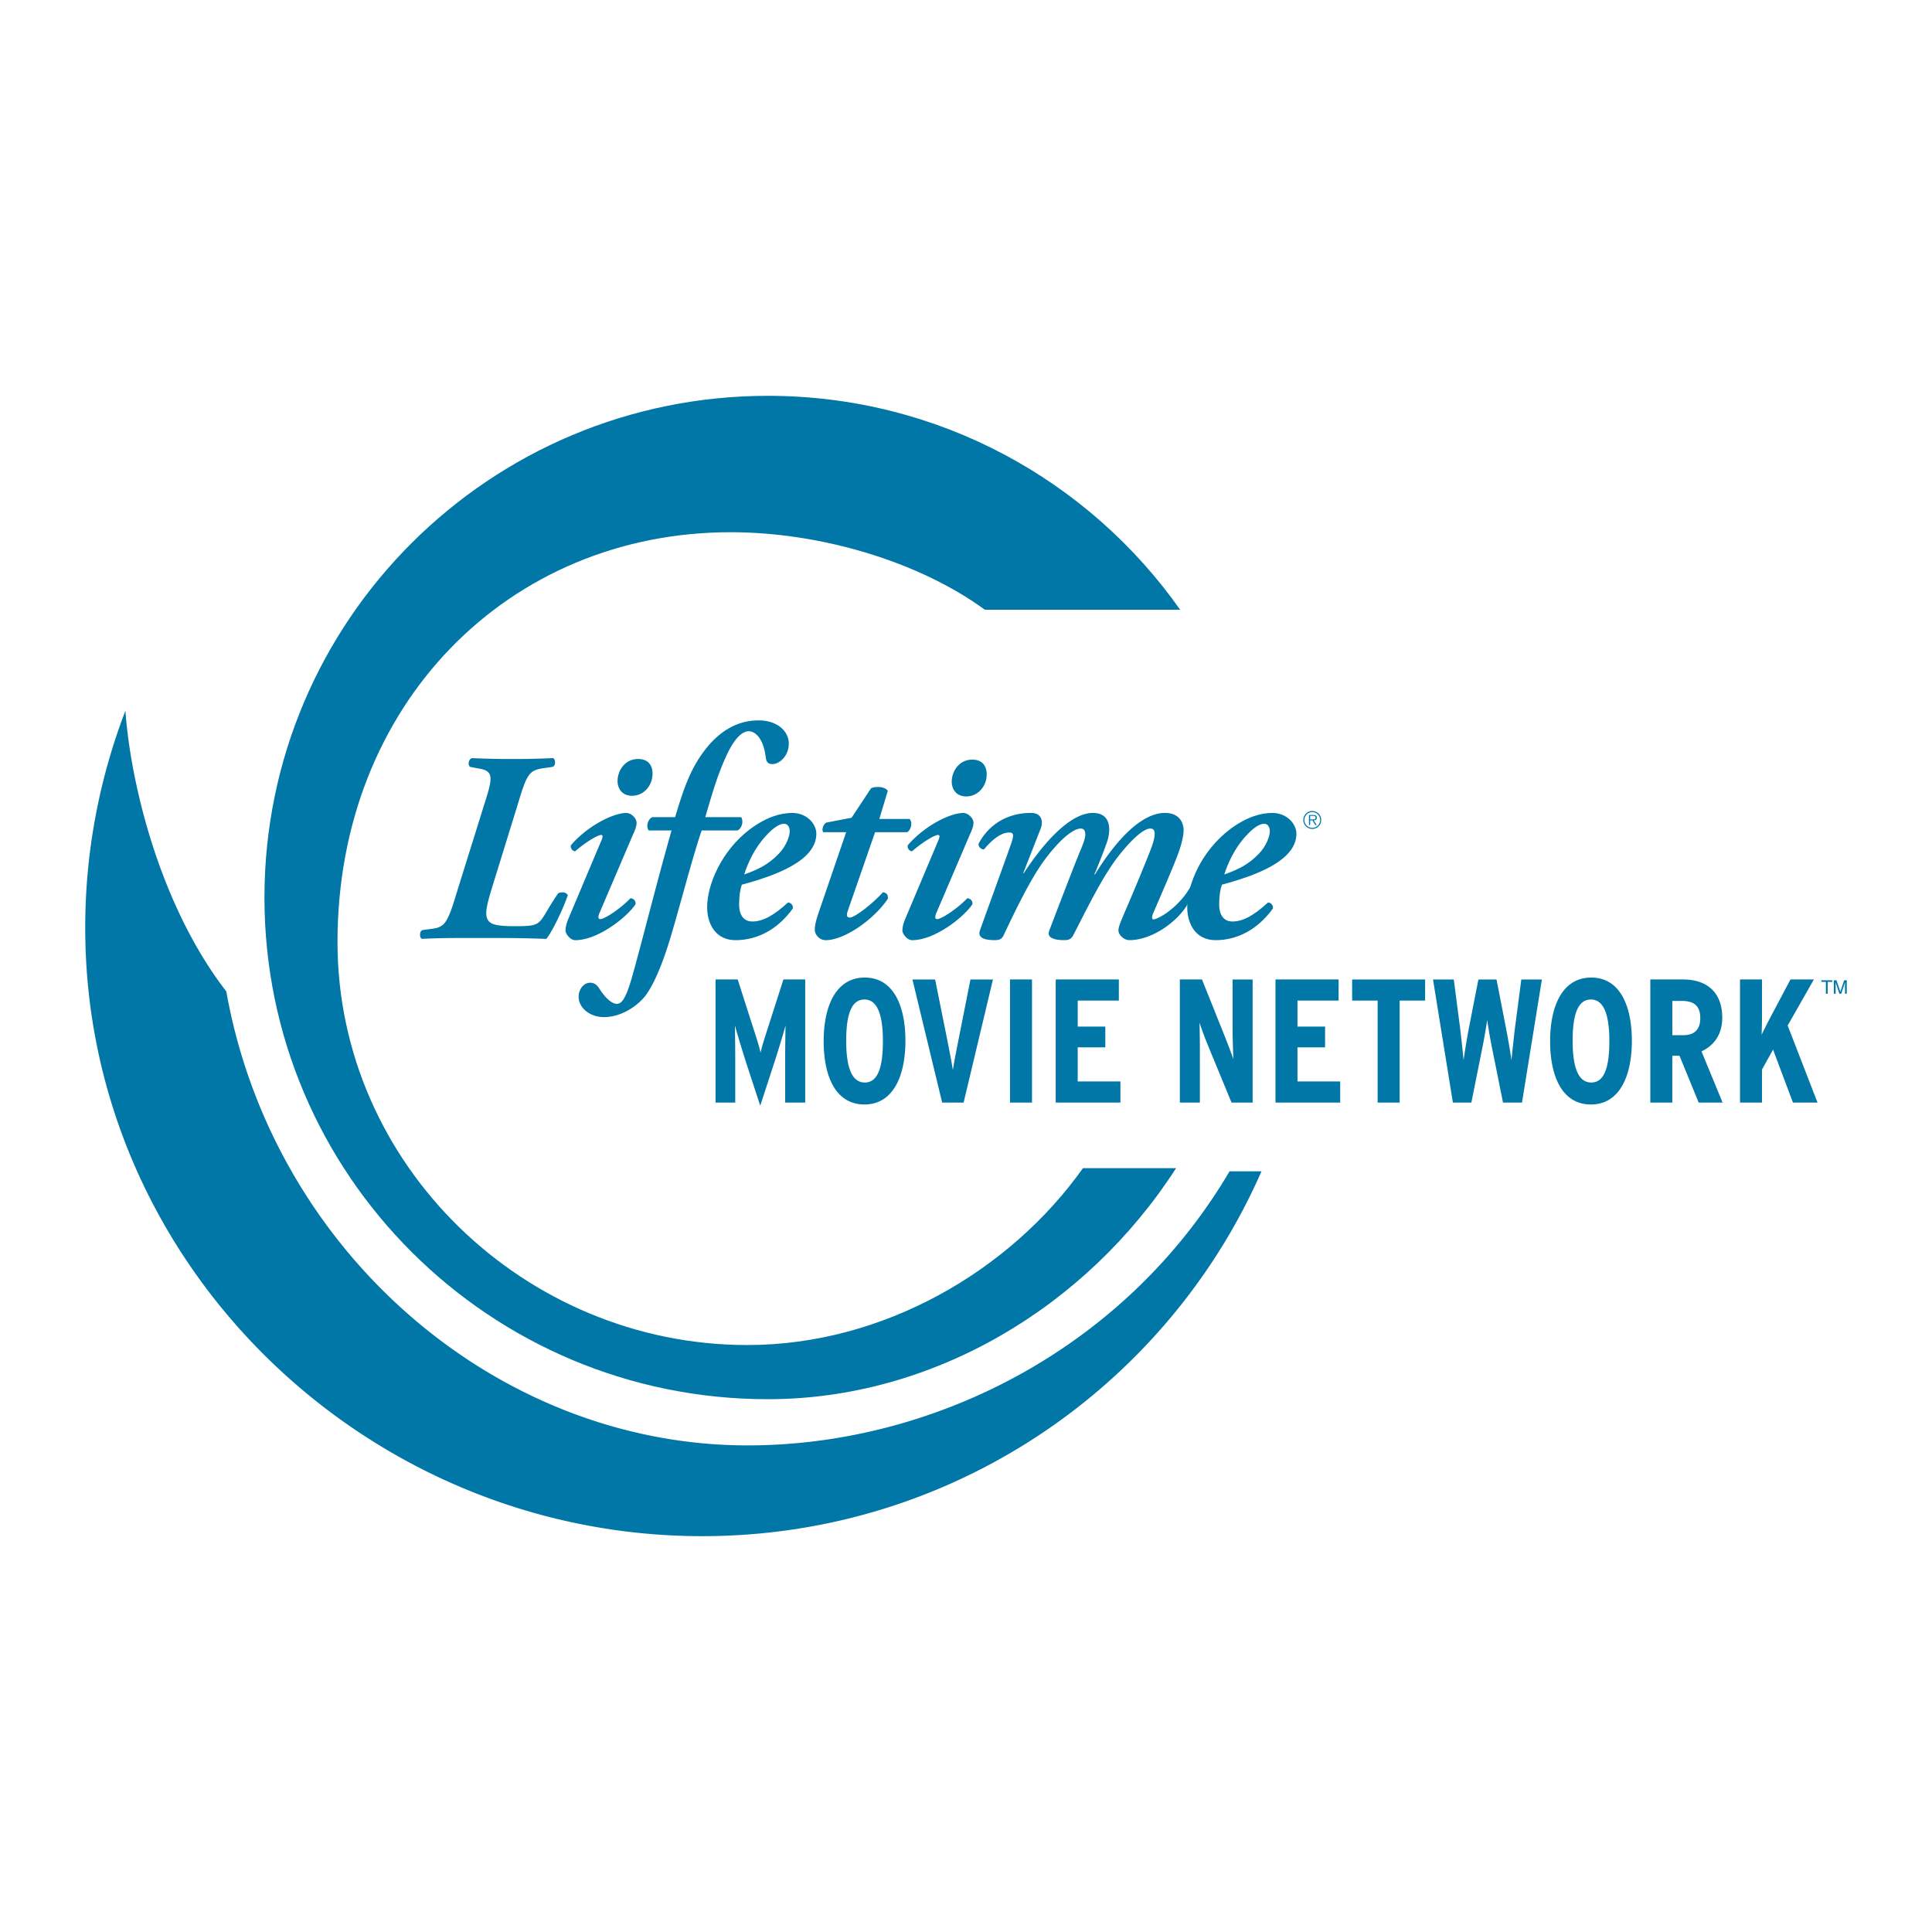
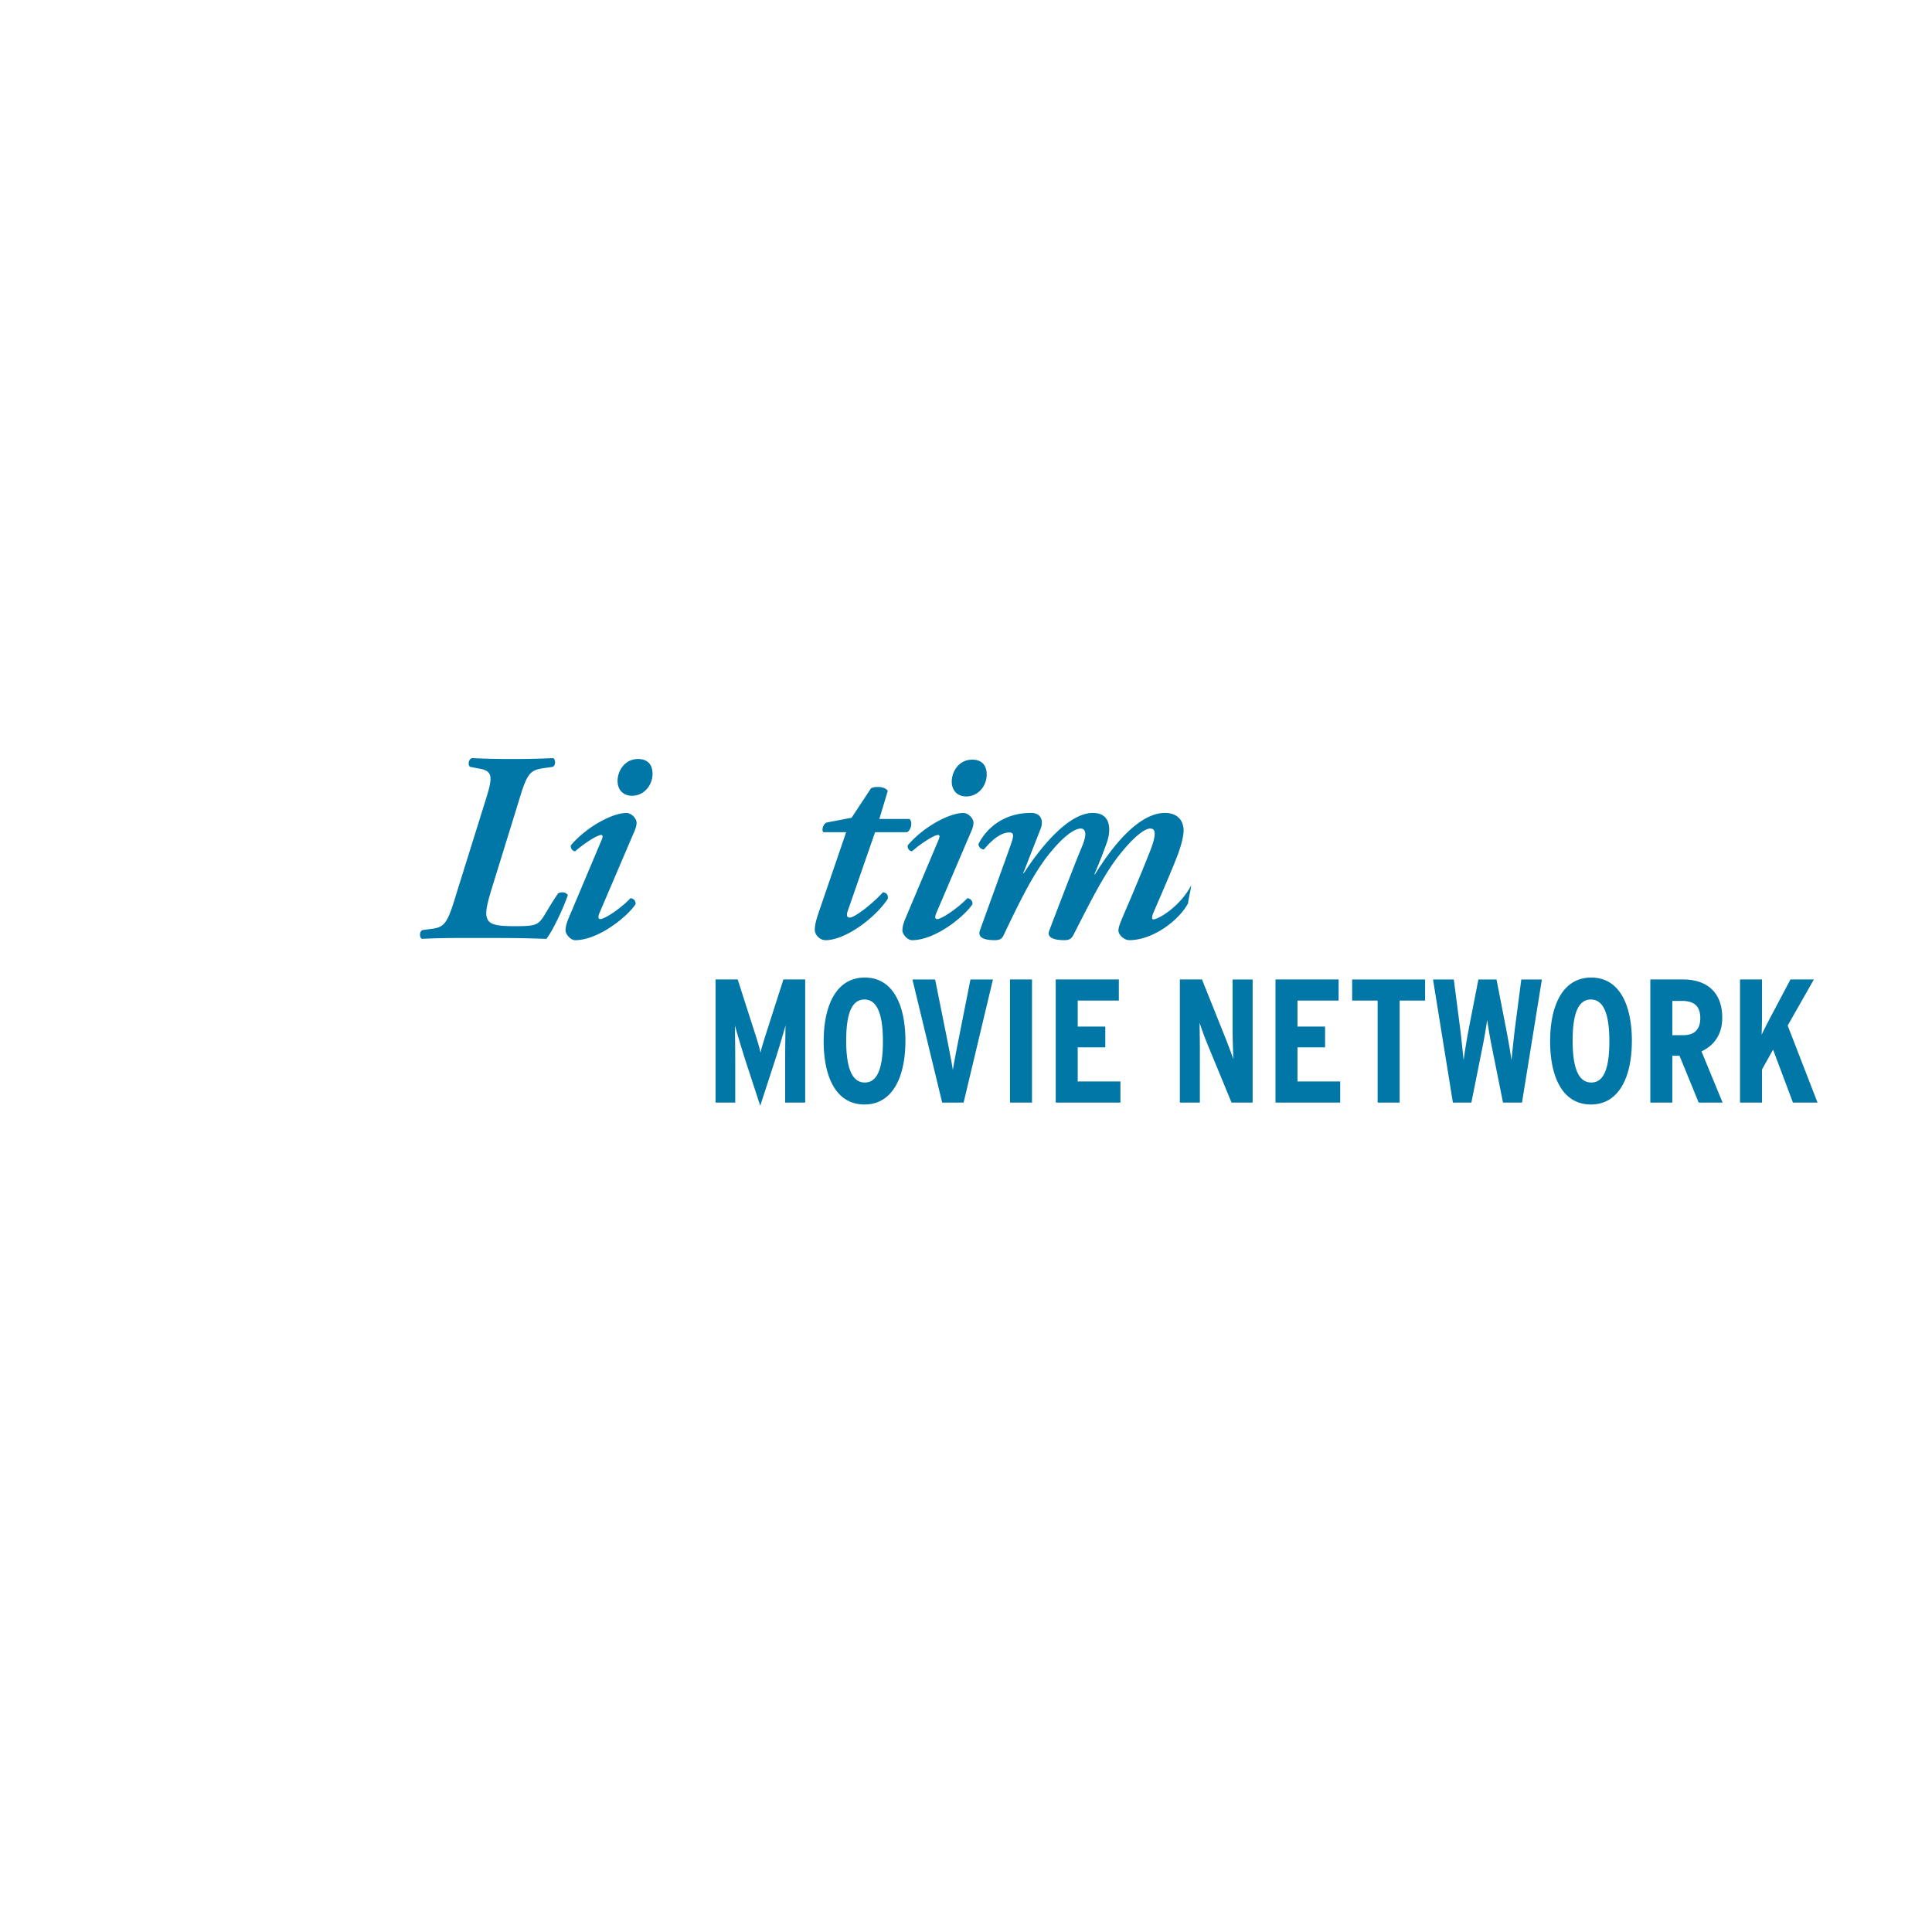
<svg xmlns="http://www.w3.org/2000/svg" width="2500" height="2500" viewBox="0 0 192.756 192.756">
  <g fill-rule="evenodd" clip-rule="evenodd">
-     <path fill="#fff" d="M0 0h192.756v192.756H0V0z" />
-     <path d="M74.591 144.207c-25.066 0-47.395-19.371-52.014-45.295-6.479-8.367-9.512-20.369-10.065-27.999a60.29 60.29 0 0 0-4.008 21.683c0 33.503 27.939 60.667 61.559 60.667 24.96 0 46.402-14.978 55.796-36.399h-3.186c-10.484 17.774-29.624 27.343-48.082 27.343z" fill="#0077a6" />
-     <path d="M74.562 134.195c-22.205 0-40.89-18.002-40.89-40.204 0-23.7 17.032-40.891 39.236-40.891 8.864 0 18.705 2.878 25.353 7.735h19.484c-9.085-12.9-24.115-21.343-41.132-21.343-27.741 0-50.229 22.41-50.229 50.055 0 27.646 22.488 50.052 50.229 50.052 16.462 0 31.797-9.188 40.727-23.052h-9.293c-7.285 10.264-19.942 17.648-33.485 17.648z" fill="#0077a6" />
    <path d="M78.335 110.004v-3.966c0-1.458.021-2.806.037-3.72a96.698 96.698 0 0 1-1.105 3.649l-1.419 4.35-1.422-4.35a124.317 124.317 0 0 1-1.105-3.649c.016.914.034 2.262.034 3.72v3.966H71.39V97.722h2.211l1.456 4.545c.369 1.14.719 2.192.821 2.771.124-.613.477-1.685.827-2.771l1.456-4.545h2.174v12.282h-2zM88.089 103.88c0 2.614-.508 4.123-1.806 4.123-1.316 0-1.858-1.546-1.858-4.16 0-2.611.508-4.122 1.824-4.122 1.295 0 1.84 1.545 1.84 4.159zm2.245-.037c0-3.525-1.211-6.312-4.052-6.312-2.859 0-4.104 2.807-4.104 6.35 0 3.525 1.208 6.313 4.07 6.313 2.841-.001 4.086-2.807 4.086-6.351zM96.14 110.004H94l-2.967-12.282h2.264l1.192 5.93c.177.913.511 2.58.579 3.125.071-.545.405-2.249.579-3.125l1.175-5.93h2.245l-2.927 12.282zM100.768 110.004V97.722h2.195v12.282h-2.195zM105.33 110.004V97.722h6.297v2.106h-4.104v2.596h2.754v2.069h-2.754v3.404h4.262v2.107h-6.455zM122.871 110.004l-2.26-5.477a35.462 35.462 0 0 1-.934-2.49c.02.753.035 2.02.035 2.788v5.179h-1.998V97.722h2.209l2.158 5.387c.297.734.738 1.877.967 2.559-.02-.752-.072-2.085-.072-2.855v-5.09h2v12.282h-2.105v-.001zM127.256 110.004V97.722h6.297v2.106h-4.104v2.596h2.754v2.069h-2.754v3.404h4.262v2.107h-6.455zM139.643 99.828v10.176h-2.196V99.828h-2.543v-2.106h7.28v2.106h-2.541zM151.85 110.004h-1.895l-1.035-5.161a51.711 51.711 0 0 1-.543-3.085 53.072 53.072 0 0 1-.545 3.085l-1.033 5.161h-1.844l-1.982-12.282h2.072l.594 4.579c.121.895.299 2.632.387 3.472.107-.84.4-2.577.578-3.472l.896-4.579h1.807l.893 4.579c.176.895.492 2.632.598 3.472.09-.84.264-2.577.385-3.472l.598-4.579h2.053l-1.984 12.282zM160.566 103.88c0 2.614-.506 4.123-1.805 4.123-1.314 0-1.859-1.546-1.859-4.16 0-2.611.51-4.122 1.824-4.122 1.299 0 1.84 1.545 1.84 4.159zm2.246-.037c0-3.525-1.211-6.312-4.051-6.312-2.859 0-4.105 2.807-4.105 6.35 0 3.525 1.211 6.313 4.07 6.313 2.84-.001 4.086-2.807 4.086-6.351zM169.637 101.582c0 1.121-.58 1.7-1.701 1.7h-1.088v-3.42h.967c1.314 0 1.822.617 1.822 1.72zm2.226 8.422l-2.104-5.107c1.193-.562 2.07-1.633 2.07-3.349 0-2.544-1.527-3.826-3.912-3.826h-3.264v12.282h2.193v-4.671h.719l1.912 4.671h2.386zM178.883 110.004l-1.984-5.281-1.104 1.982v3.299h-2.193V97.722h2.193v3.631c0 .721-.02 1.332-.037 1.88.248-.511.635-1.282.963-1.896l1.914-3.615h2.336l-2.615 4.597 2.98 7.686h-2.453v-.001zM45.958 93.583c-1.443 0-2.588.026-3.88.087-.24-.145-.24-.753.06-.872l.844-.116c1.354-.153 1.652-.516 2.526-3.433l2.867-9.186c.842-2.62.842-3.164-.688-3.401l-.784-.153c-.24-.176-.182-.75.181-.871a85.82 85.82 0 0 0 4.061.089c1.351 0 2.5-.023 4.061-.089.24.179.24.75-.063.871l-.842.122c-1.472.21-1.711.51-2.586 3.433l-2.653 8.583c-.45 1.503-.696 2.435-.45 3.009.237.571.873.75 2.735.75 3.038 0 2.206-.179 4.339-3.277.363-.182.787-.121.966.177-.421 1.266-1.503 3.551-2.135 4.365-2.014-.061-2.809-.087-5.064-.087h-3.495v-.001z" fill="#0077a6" />
    <path d="M59.795 91.122c-.118.306-.15.576.089.576.482 0 2.141-1.145 3.009-2.077.334 0 .571.3.511.601-.84 1.267-3.728 3.58-6.016 3.58-.514 0-.964-.663-.964-.932 0-.332.063-.666.269-1.172l3.338-7.916c.121-.3.121-.479-.058-.479-.358 0-1.622.782-2.585 1.625-.298 0-.514-.363-.422-.605 1.625-1.893 4.181-3.214 5.537-3.214.418 0 .9.421.992.837.061.24-.031.666-.331 1.295l-3.369 7.881zm1.819-13.201c0-1.021.722-2.195 2.046-2.195.9 0 1.443.508 1.443 1.474 0 1.146-.845 2.193-2.043 2.193-.969 0-1.446-.687-1.446-1.472zM87.307 83.029l-2.706 7.795c-.179.482-.121.722.184.722.477 0 2.222-1.324 3.304-2.527.361.058.545.242.484.663-1.321 1.983-4.275 4.12-6.2 4.12-.597 0-1.079-.542-1.079-1.019 0-.424.087-.845.358-1.661l2.77-8.093h-2.288c-.179-.266 0-.78.305-.958l2.525-.485 1.924-2.919c.179-.116.418-.15.719-.15.421 0 .843.15.966.395l-.842 2.796h3.012c.358.363.119 1.145-.242 1.322h-3.194v-.001zM93.404 91.122c-.121.306-.152.576.092.576.482 0 2.135-1.145 3.004-2.077.334 0 .574.3.516.601-.844 1.267-3.732 3.58-6.018 3.58-.511 0-.963-.663-.963-.932 0-.332.061-.666.273-1.172l3.336-7.916c.121-.3.121-.479-.056-.479-.366 0-1.627.782-2.59 1.625-.303 0-.511-.363-.421-.605 1.622-1.893 4.181-3.214 5.534-3.214.424 0 .905.421.999.837.057.24-.035.666-.338 1.295l-3.368 7.881zm1.551-13.132c0-1.024.721-2.201 2.049-2.201.9 0 1.438.519 1.438 1.479 0 1.146-.84 2.193-2.046 2.193-.957.001-1.441-.687-1.441-1.471zM103.83 82.668l-1.746 4.452h.059c1.895-2.914 4.576-6.013 6.889-6.013 1.838 0 1.746 1.682 1.506 2.614-.182.634-.871 2.377-1.354 3.522h.059c2.434-3.941 4.875-6.137 6.98-6.137 1.324 0 1.865.837 1.865 1.745 0 .569-.242 1.503-.541 2.314-.543 1.474-1.984 4.754-2.496 5.955-.15.366-.145.661.09.603.873-.21 2.729-1.559 3.658-3.304.17-.324-.258 1.324-.258 1.69-.902 1.711-3.52 3.69-5.865 3.69-.543 0-1.088-.542-1.088-.958 0-.363.186-.787.605-1.783.783-1.8 1.801-4.241 2.523-6.073.246-.605.486-1.324.486-1.777 0-.298-.062-.542-.455-.542-.572 0-1.684.876-3.129 2.709-1.562 1.985-2.98 4.905-4.512 7.882-.211.424-.449.542-.932.542-.848 0-1.746-.176-1.506-.903.057-.176 2.408-6.318 3.066-7.911.182-.424.547-1.266.547-1.716 0-.358-.119-.603-.457-.603-.656 0-1.832.842-3.336 2.77-1.504 1.924-2.916 4.844-4.334 7.821-.178.424-.416.542-.898.542-.906 0-1.715-.176-1.51-.903.092-.3 2.889-7.972 3.164-8.814.268-.782.209-1.024-.211-1.024-.961 0-1.926.964-2.529 1.69a.544.544 0 0 1-.545-.545c.846-1.656 2.592-3.099 5.24-3.099 1.086.003 1.233.875.965 1.564z" fill="#0077a6" />
-     <path d="M118.451 90.521c0-2.256 1.412-5.626 4.271-7.79 1.658-1.232 3.068-1.624 4.209-1.624 1.447 0 2.412 1.077 2.412 2.074 0 2.709-4.094 4.181-7.434 5.084-.152.424-.273 1.111-.273 1.956 0 1.116.488 1.716 1.324 1.716 1.082 0 2.168-.632 3.549-1.893.303 0 .543.298.488.598-1.631 2.256-3.73 3.159-5.719 3.159-1.983.001-2.827-1.623-2.827-3.28zm5.867-7.128c-1.111 1.171-1.836 2.77-2.168 3.852 1.535-.545 2.463-1.056 3.428-2.051.754-.748 1.113-1.772 1.113-2.251 0-.393-.182-.758-.568-.758-.422-.001-1.053.365-1.805 1.208zM70.553 90.521c0-2.256 1.417-5.626 4.27-7.79 1.659-1.232 3.069-1.624 4.218-1.624 1.442 0 2.406 1.077 2.406 2.074 0 2.709-4.091 4.181-7.435 5.084-.15.424-.271 1.111-.271 1.956 0 1.116.481 1.716 1.327 1.716 1.076 0 2.167-.632 3.546-1.893.303 0 .542.298.484.598-1.624 2.256-3.733 3.159-5.718 3.159s-2.827-1.623-2.827-3.28zm5.865-7.128c-1.111 1.171-1.834 2.77-2.167 3.852 1.54-.545 2.469-1.056 3.43-2.051.753-.748 1.111-1.772 1.111-2.251 0-.393-.179-.758-.566-.758-.42-.001-1.055.365-1.808 1.208z" fill="#0077a6" />
-     <path d="M70.005 82.853c-1.024 3.001-2.406 8.485-3.341 11.429-.75 2.349-1.561 4.159-2.317 5.12-.632.809-2.225 2.075-4.089 2.075-1.447 0-2.527-.961-2.527-2.017 0-.812.543-1.414 1.143-1.414.418 0 .687.211.932.603.571.901 1.234 1.507 1.742 1.507.456 0 .877-.485 1.478-2.562 1.024-3.609 2.467-9.443 3.975-14.74h-2.282c-.3-.424-.058-1.145.36-1.324h2.28c.69-2.317 1.351-4.396 2.585-6.171 1.503-2.193 3.401-3.485 5.745-3.485 1.872 0 3.009 1.082 3.009 2.316 0 1.261-.961 2.043-1.622 2.043-.424 0-.6-.179-.666-.598-.239-2.051-1.108-2.68-1.708-2.68-.669 0-1.388.756-2.022 2.014-.993 1.988-1.65 4.273-2.314 6.561h3.583c.237.361.116 1.082-.366 1.324h-3.578v-.001zM130.926 82.596a.787.787 0 1 1 0-1.574.787.787 0 0 1 0 1.574zm0 .107a.89.89 0 0 0 .891-.894.892.892 0 0 0-.891-.894.893.893 0 1 0 0 1.788zm.142-.855c.178-.005.316-.077.316-.274 0-.084-.039-.174-.113-.216a.462.462 0 0 0-.244-.048h-.434v.998h.121v-.46h.225l.285.46h.145l-.301-.46zm-.353-.095v-.354H131c.125 0 .26.018.26.173 0 .204-.217.181-.357.181h-.188zM181.715 97.801h1.09v.161h-.455v1.181h-.182v-1.181h-.453v-.161zM184.076 99.143v-.792c0-.039.004-.21.004-.335h-.004l-.377 1.127h-.18l-.377-1.125h-.004c0 .123.004.294.004.333v.792h-.176v-1.342h.26l.383 1.135h.004l.381-1.135h.258v1.342h-.176z" fill="#0077a6" />
  </g>
</svg>